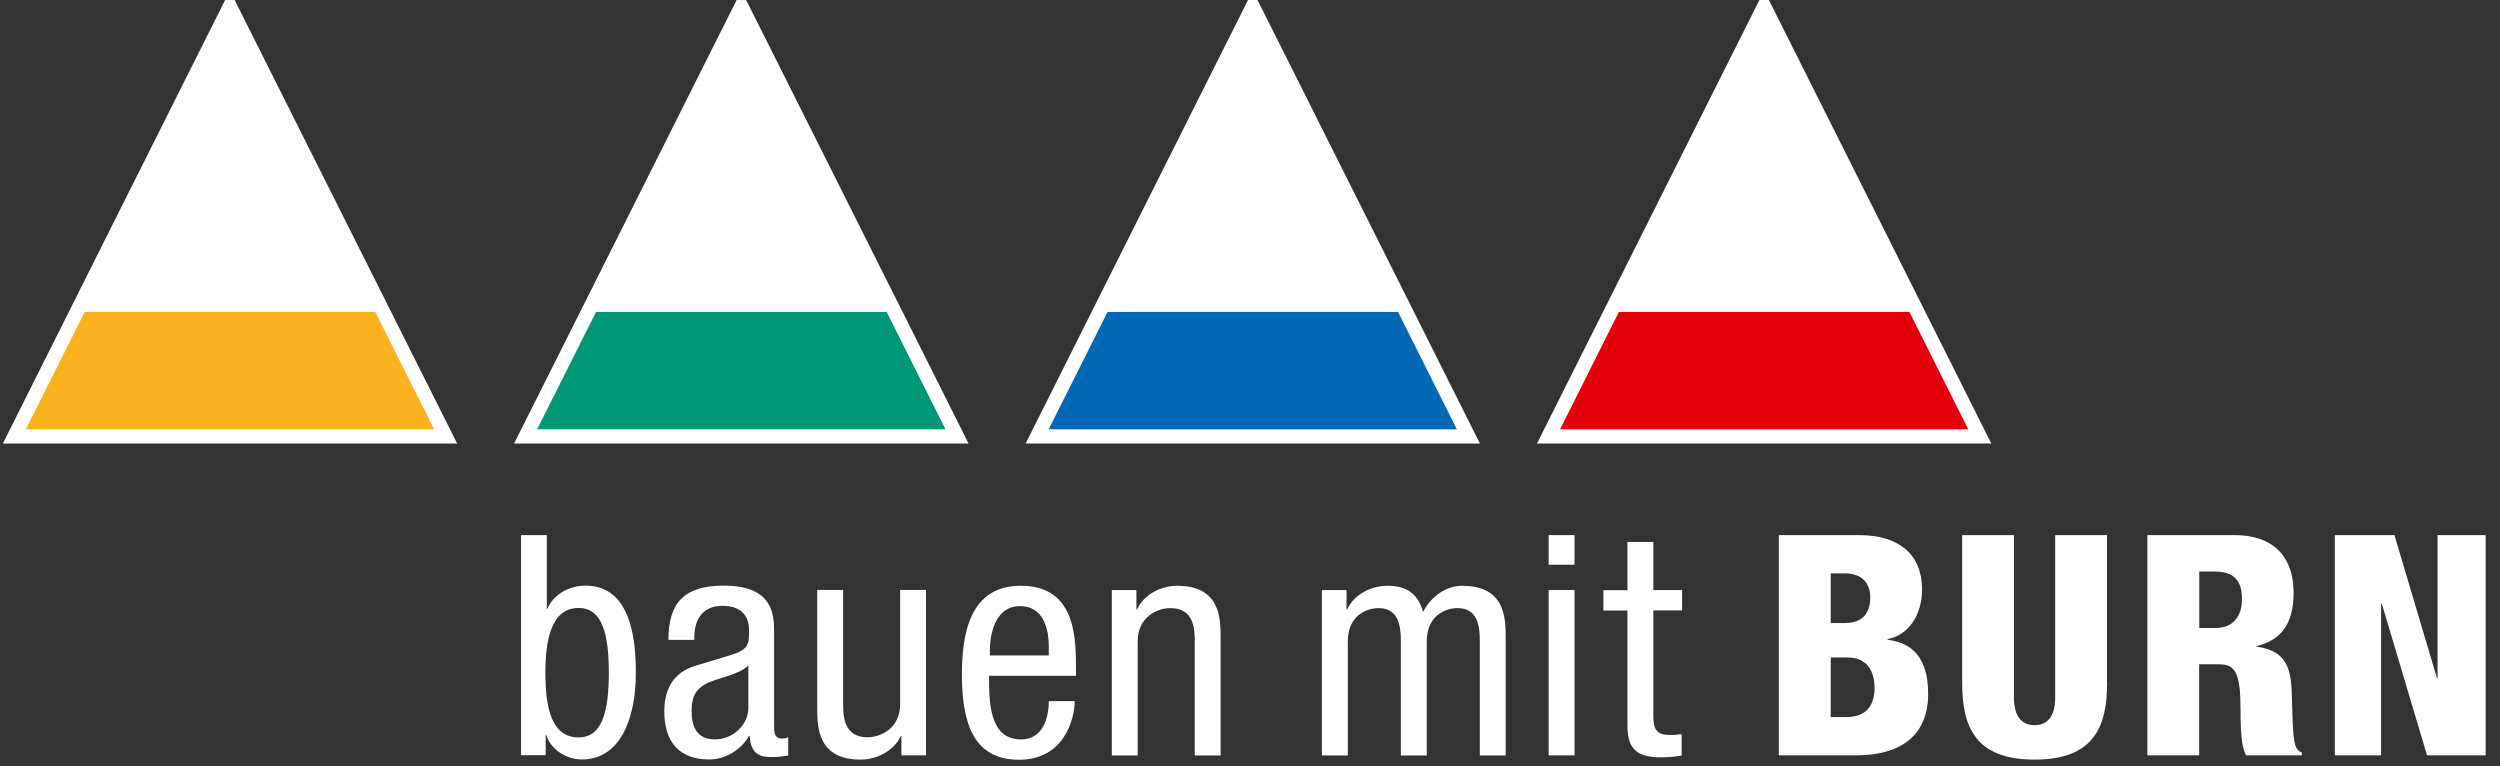
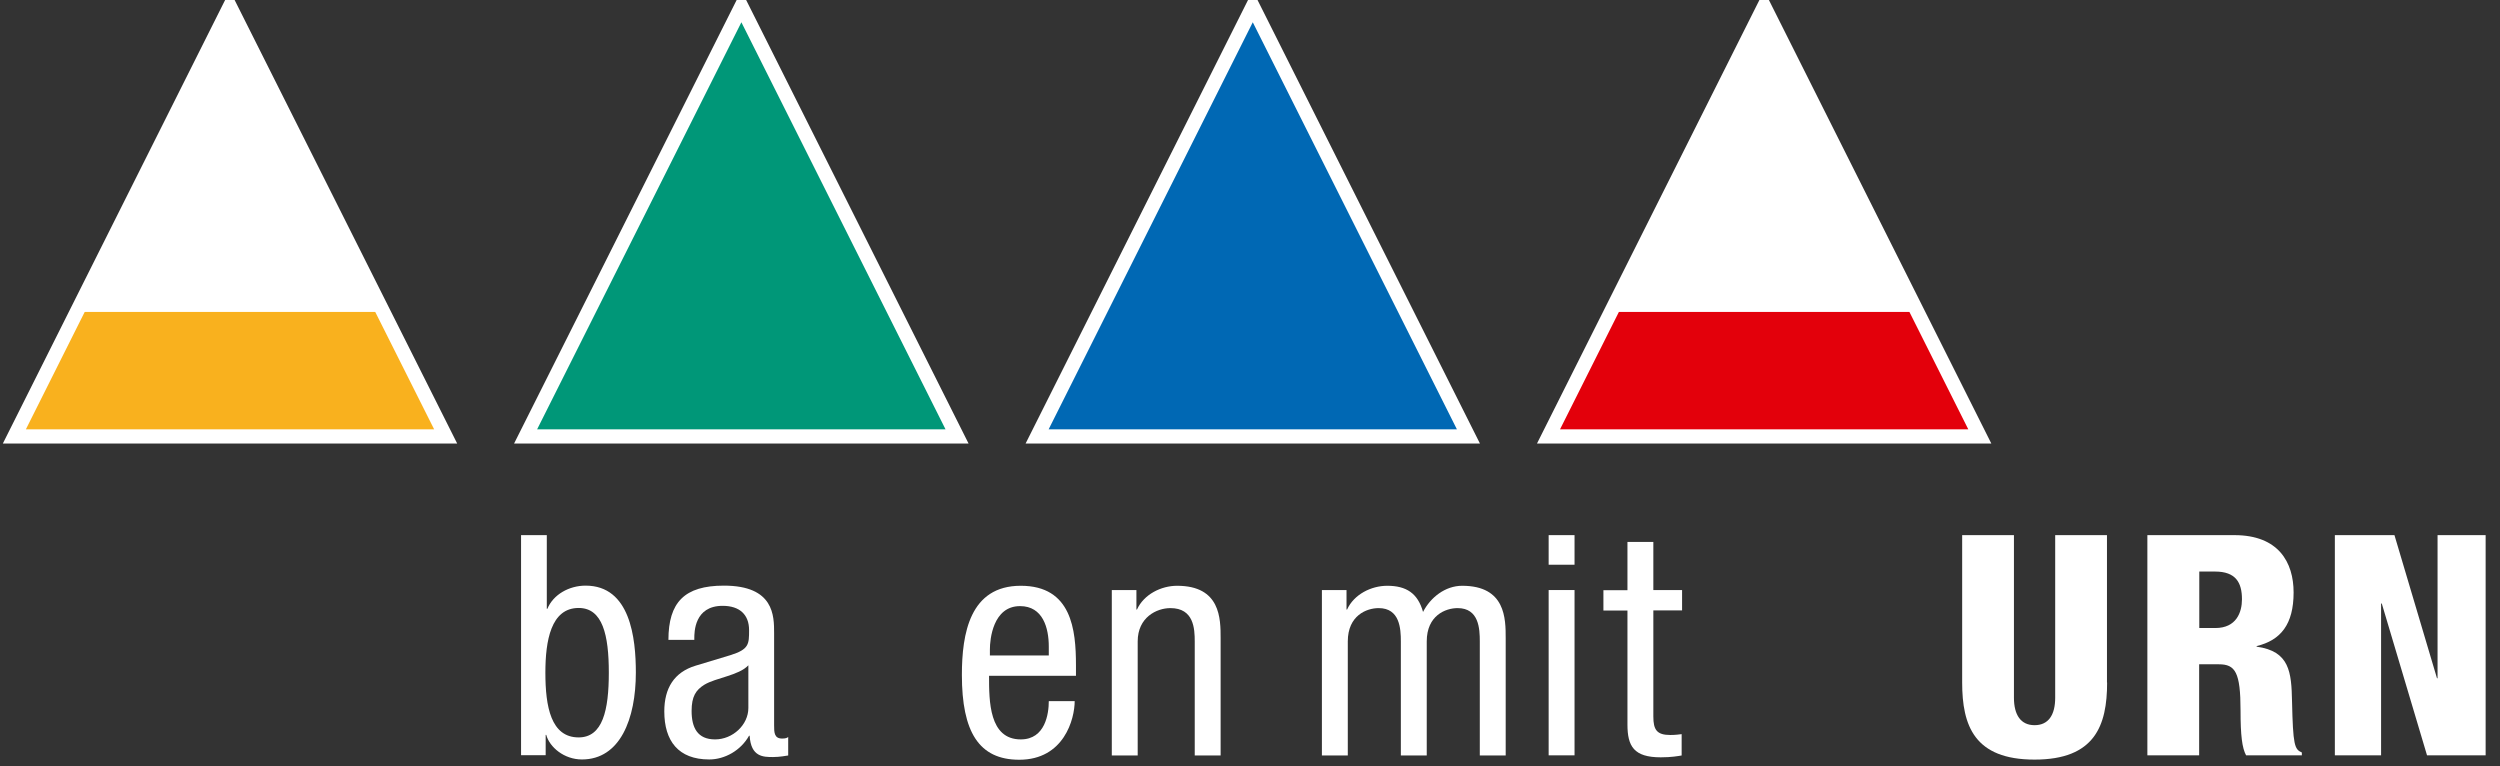
<svg xmlns="http://www.w3.org/2000/svg" id="Ebene_1" data-name="Ebene 1" viewBox="0 0 175.75 53.86">
  <rect x="0" y="0" width="175.75" height="53.86" fill="#333333" stroke="none" />
  <defs>
    <style>
      .cls-1, .cls-2 {
        fill: none;
      }

      .cls-3 {
        fill: #f9b11e;
      }

      .cls-3, .cls-4, .cls-5, .cls-6, .cls-7 {
        fill-rule: evenodd;
      }

      .cls-4, .cls-8 {
        fill: #fff;
      }

      .cls-5 {
        fill: #009778;
      }

      .cls-2 {
        stroke: #fff;
        stroke-miterlimit: 3.86;
      }

      .cls-6 {
        fill: #0068b4;
      }

      .cls-7 {
        fill: #e3000b;
      }

      .cls-9 {
        clip-path: url(#clippath-1);
      }

      .cls-10 {
        clip-path: url(#clippath-3);
      }

      .cls-11 {
        clip-path: url(#clippath-2);
      }

      .cls-12 {
        clip-path: url(#clippath);
      }
    </style>
    <clipPath id="clippath">
      <polygon class="cls-1" points="1.01 30.68 31.33 30.68 16.17 .45 1.01 30.68" />
    </clipPath>
    <clipPath id="clippath-1">
-       <polygon class="cls-1" points="72.91 30.68 103.23 30.68 88.07 .45 72.91 30.68" />
-     </clipPath>
+       </clipPath>
    <clipPath id="clippath-2">
-       <polygon class="cls-1" points="36.96 30.68 67.28 30.68 52.12 .45 36.96 30.68" />
-     </clipPath>
+       </clipPath>
    <clipPath id="clippath-3">
      <polygon class="cls-1" points="108.86 30.68 139.18 30.68 124.02 .45 108.86 30.68" />
    </clipPath>
  </defs>
  <polygon class="cls-3" points="16.16 .45 31.33 30.68 1.01 30.68 16.16 .45" />
  <g class="cls-12">
    <polygon class="cls-4" points="16.16 -7.5 42.1 21.93 -9.77 21.93 16.16 -7.5" />
  </g>
  <polygon class="cls-2" points="16.16 .45 31.33 30.68 1.01 30.68 16.16 .45" />
  <polygon class="cls-6" points="88.07 .45 103.23 30.68 72.91 30.68 88.07 .45" />
  <g class="cls-9">
    <polygon class="cls-4" points="88.07 -7.5 114.01 21.93 62.13 21.93 88.07 -7.5" />
  </g>
  <polygon class="cls-2" points="88.07 .45 103.23 30.68 72.91 30.68 88.07 .45" />
  <polygon class="cls-5" points="52.12 .45 67.28 30.68 36.95 30.68 52.12 .45" />
  <g class="cls-11">
-     <polygon class="cls-4" points="52.12 -7.5 78.06 21.93 26.18 21.93 52.12 -7.5" />
-   </g>
+     </g>
  <polygon class="cls-2" points="52.12 .45 67.28 30.68 36.95 30.68 52.12 .45" />
  <polygon class="cls-7" points="124.02 .45 139.18 30.68 108.86 30.68 124.02 .45" />
  <g class="cls-10">
    <polygon class="cls-4" points="124.02 -7.5 149.96 21.93 98.09 21.93 124.02 -7.5" />
  </g>
  <polygon class="cls-2" points="124.02 .45 139.18 30.68 108.86 30.68 124.02 .45" />
  <path class="cls-8" d="M36.62,37.62h1.82v5.18h.04c.41-1,1.52-1.63,2.69-1.63,3.14,0,3.53,3.69,3.53,6.11,0,3.27-1.11,6.11-3.79,6.11-1.26,0-2.28-.87-2.51-1.73h-.04v1.43h-1.73v-15.48ZM40.68,51.84c1.69,0,2.12-1.91,2.12-4.55s-.43-4.55-2.12-4.55c-1.95,0-2.34,2.3-2.34,4.55,0,2.39.39,4.55,2.34,4.55" />
  <path class="cls-8" d="M46.99,44.99c0-2.65,1.13-3.82,3.9-3.82,3.53,0,3.53,2.12,3.53,3.34v6.48c0,.48,0,.93.56.93.24,0,.35-.04.43-.11v1.3c-.13.02-.61.11-1.06.11-.69,0-1.56,0-1.65-1.5h-.04c-.58,1.04-1.71,1.67-2.8,1.67-2.17,0-3.16-1.3-3.16-3.38,0-1.63.69-2.75,2.19-3.21l2.45-.74c1.32-.41,1.32-.78,1.32-1.76,0-1.08-.65-1.71-1.86-1.71-1.99,0-1.99,1.86-1.99,2.28v.11h-1.82ZM52.61,46.77c-.67.72-2.28.87-3.1,1.37-.59.37-.89.82-.89,1.84,0,1.17.41,2,1.65,2s2.34-1.02,2.34-2.21v-2.99Z" />
-   <path class="cls-8" d="M65.1,53.1h-1.73v-1.37h-.04c-.48,1.06-1.69,1.67-2.82,1.67-3.06,0-3.06-2.32-3.06-3.69v-8.24h1.82v8.02c0,.89.07,2.34,1.71,2.34.98,0,2.3-.65,2.3-2.34v-8.02h1.82v11.62Z" />
  <path class="cls-8" d="M69.53,47.51c0,1.78,0,4.47,2.23,4.47,1.73,0,1.97-1.82,1.97-2.69h1.82c0,1.24-.74,4.12-3.9,4.12-2.84,0-4.03-1.97-4.03-5.96,0-2.91.56-6.27,4.14-6.27s3.88,3.1,3.88,5.59v.74h-6.11ZM73.73,46.08v-.63c0-1.3-.41-2.84-2.02-2.84-1.91,0-2.12,2.34-2.12,3.04v.43h4.14Z" />
  <path class="cls-8" d="M78.16,41.48h1.73v1.37h.04c.48-1.06,1.69-1.67,2.82-1.67,3.06,0,3.06,2.32,3.06,3.69v8.24h-1.82v-8.02c0-.89-.06-2.34-1.71-2.34-.97,0-2.3.65-2.3,2.34v8.02h-1.82v-11.62Z" />
  <path class="cls-8" d="M92.93,41.48h1.73v1.37h.04c.48-1.06,1.69-1.67,2.82-1.67,1.34,0,2.15.52,2.52,1.84.52-1.02,1.56-1.84,2.75-1.84,3.06,0,3.06,2.32,3.06,3.69v8.24h-1.82v-8.02c0-.89-.06-2.34-1.56-2.34-.85,0-2.17.52-2.17,2.34v8.02h-1.82v-8.02c0-.89-.07-2.34-1.56-2.34-.85,0-2.17.52-2.17,2.34v8.02h-1.82v-11.62Z" />
  <path class="cls-8" d="M108.87,37.62h1.82v2.08h-1.82v-2.08ZM108.87,41.48h1.82v11.62h-1.82v-11.62Z" />
  <path class="cls-8" d="M114.41,38.1h1.82v3.38h2.02v1.43h-2.02v7.46c0,.93.24,1.3,1.19,1.3.39,0,.61-.04.8-.06v1.5c-.24.04-.71.13-1.47.13-1.89,0-2.34-.78-2.34-2.3v-8.02h-1.69v-1.43h1.69v-3.38Z" />
-   <path class="cls-8" d="M125.06,37.62h5.66c2.64,0,4.4,1.24,4.4,3.82,0,1.8-.95,3.21-2.43,3.49v.04c1.15.17,2.86.67,2.86,3.84,0,1.82-.8,4.29-5.12,4.29h-5.38v-15.48ZM128.7,43.8h1c1.26,0,1.78-.72,1.78-1.82,0-.8-.43-1.67-1.76-1.67h-1.02v3.49ZM128.7,50.41h1.11c1.47,0,1.97-.93,1.97-2.02,0-1.52-.78-2.17-1.91-2.17h-1.17v4.18Z" />
  <path class="cls-8" d="M148.13,47.98c0,3.04-.87,5.42-5.1,5.42s-5.09-2.38-5.09-5.42v-10.36h3.64v11.43c0,1.21.48,1.93,1.45,1.93s1.45-.71,1.45-1.93v-11.43h3.64v10.36Z" />
  <path class="cls-8" d="M150.97,37.62h6.11c3.1,0,4.16,1.91,4.16,4.03,0,2.25-.91,3.36-2.6,3.77v.04c2.32.32,2.45,1.78,2.49,3.86.07,3.06.17,3.36.69,3.58v.2h-3.92c-.28-.52-.39-1.39-.39-3.15,0-2.69-.37-3.25-1.52-3.25h-1.39v6.4h-3.64v-15.48ZM154.61,44.15h1.13c1.48,0,1.87-1.11,1.87-2.02,0-1.17-.43-1.95-1.89-1.95h-1.11v3.97Z" />
  <polygon class="cls-8" points="164.14 37.62 168.33 37.62 171.32 47.68 171.36 47.68 171.36 37.62 174.74 37.62 174.74 53.1 170.62 53.1 167.44 42.43 167.39 42.43 167.39 53.1 164.14 53.1 164.14 37.62" />
</svg>